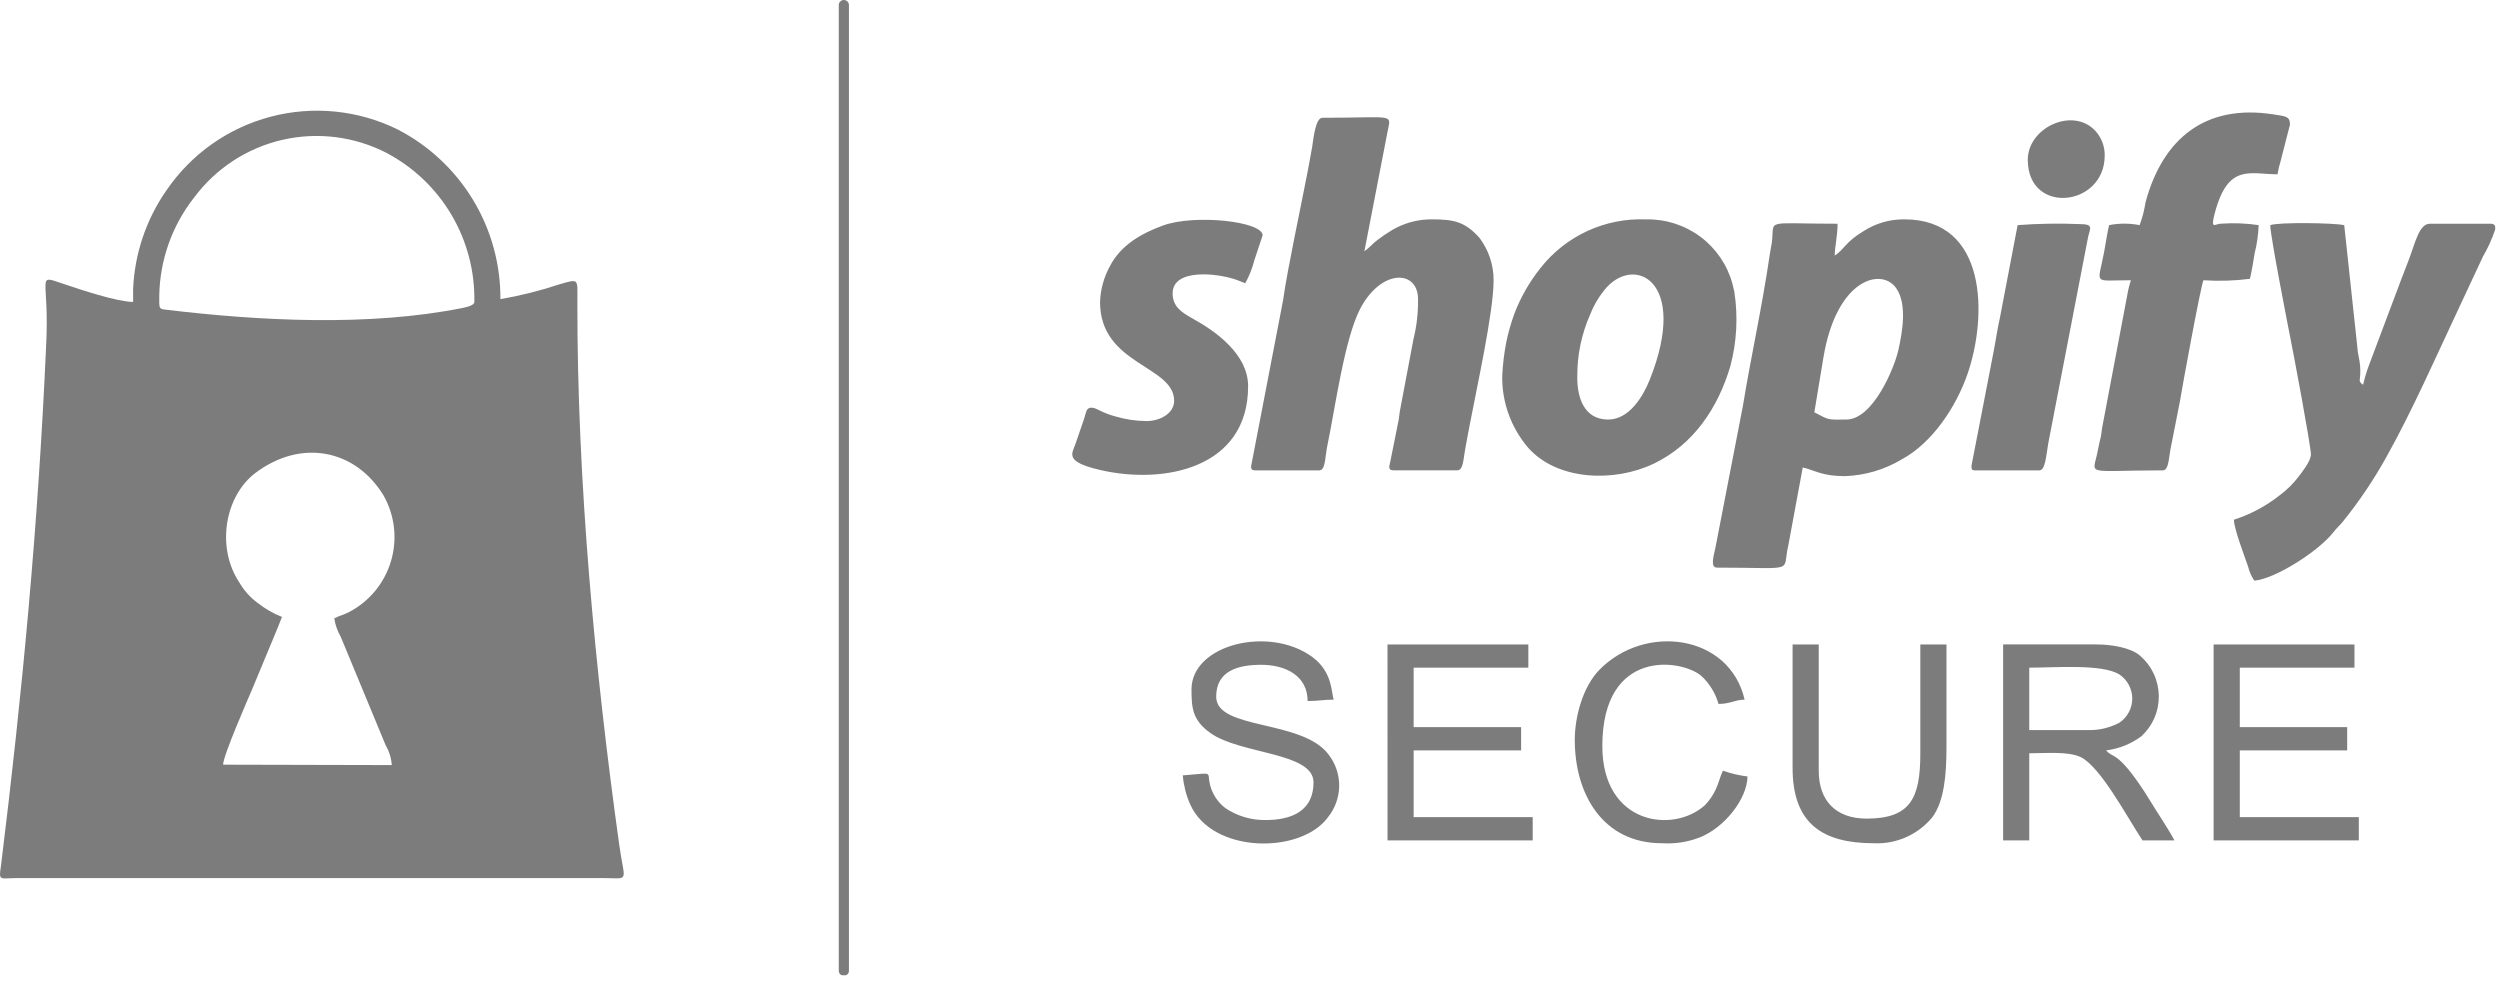
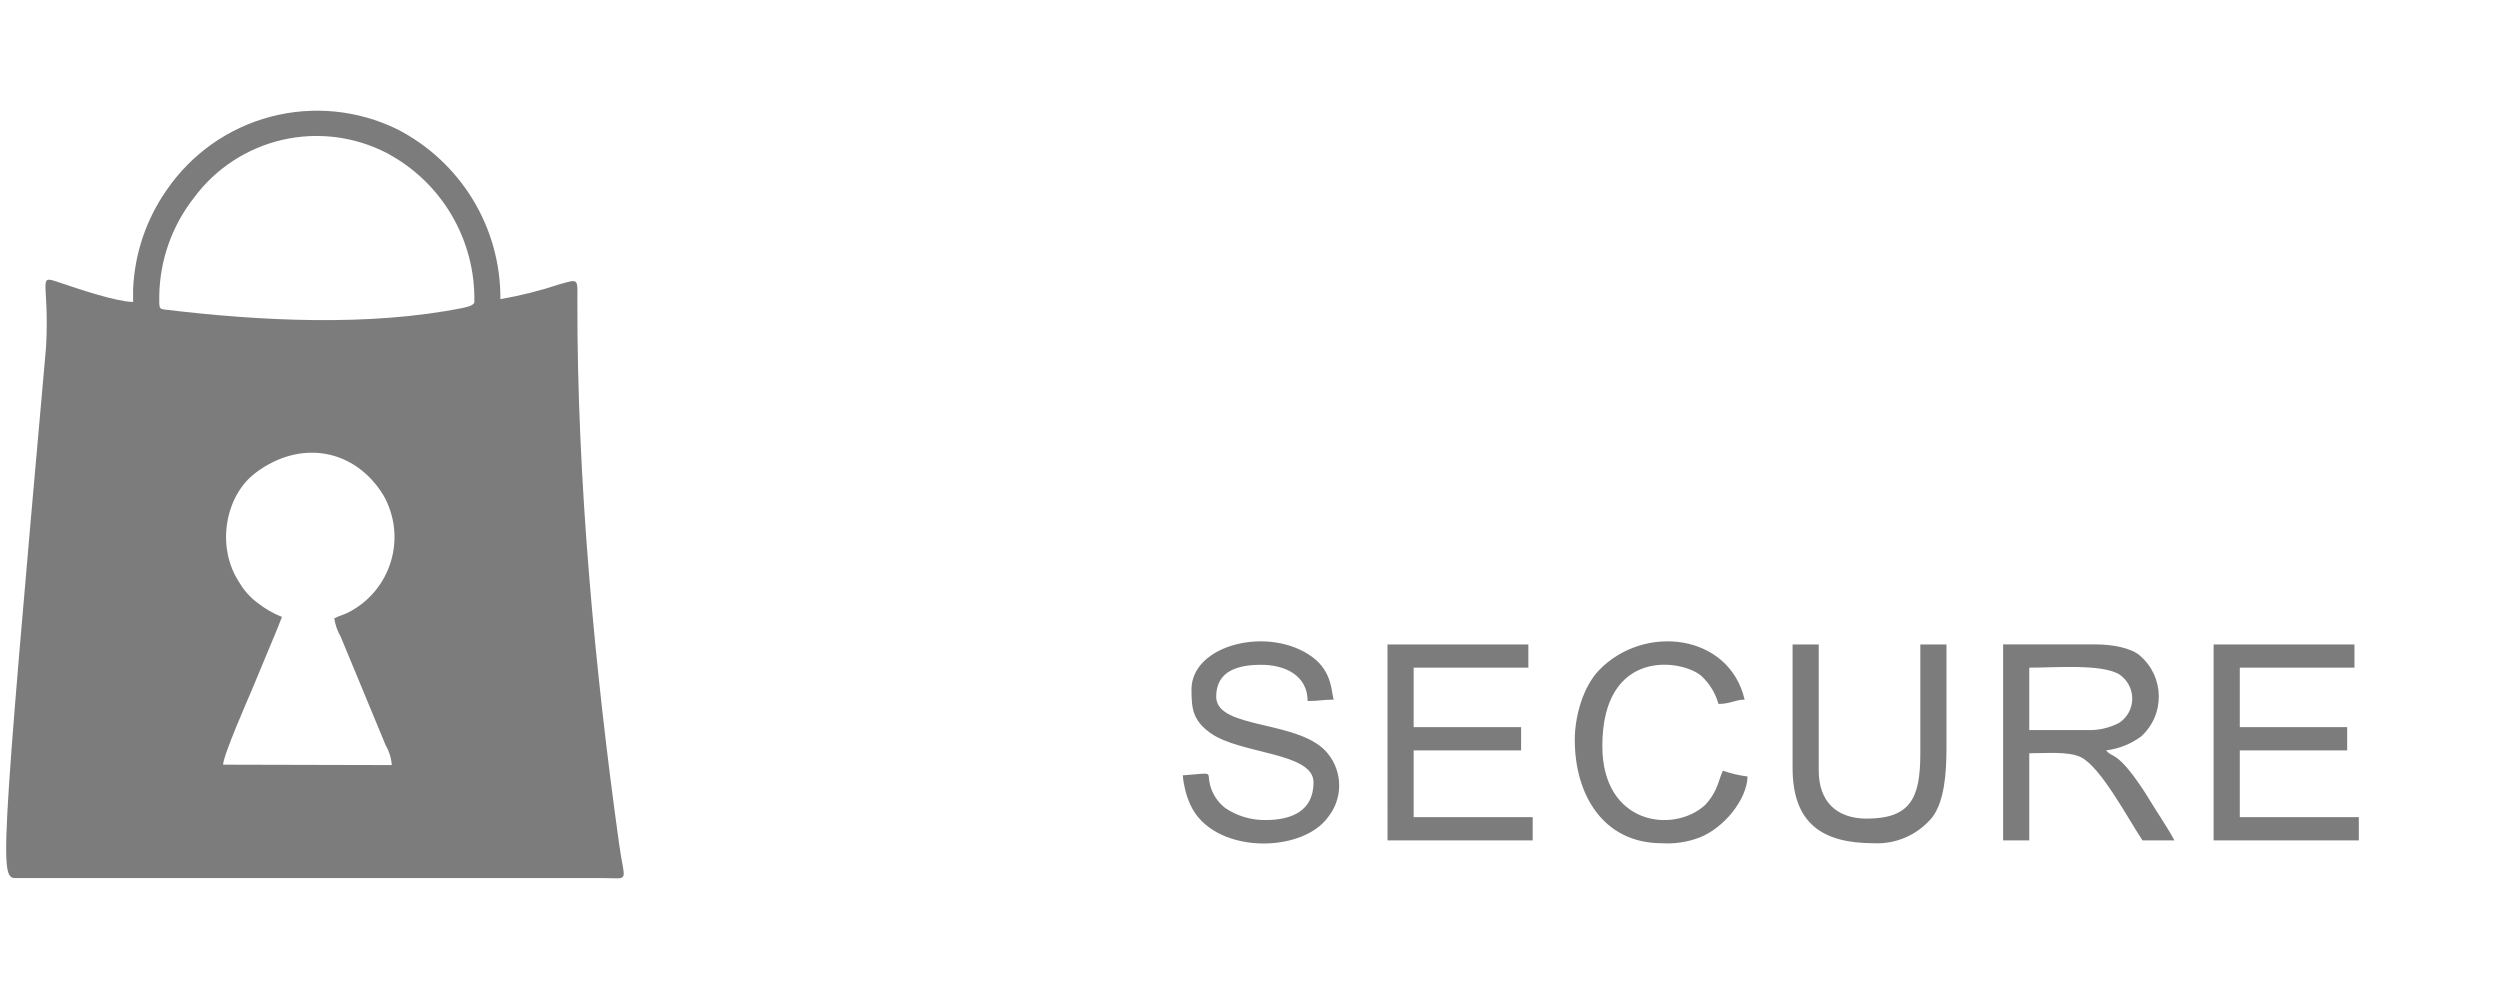
<svg xmlns="http://www.w3.org/2000/svg" fill="none" viewBox="0 0 61 24" height="24" width="61">
  <g style="mix-blend-mode:luminosity">
-     <path fill="#7C7C7C" d="M8.156 15.087C8.18 15.247 8.234 15.4 8.315 15.54L9.406 18.174C9.494 18.325 9.547 18.494 9.56 18.668L5.444 18.658C5.444 18.439 6.043 17.075 6.142 16.842L6.694 15.515C6.763 15.352 6.815 15.22 6.88 15.053C6.665 14.968 6.464 14.852 6.283 14.709C6.107 14.578 5.959 14.413 5.847 14.224C5.264 13.356 5.486 12.095 6.243 11.532C7.348 10.705 8.672 10.96 9.361 12.093C9.496 12.334 9.582 12.6 9.613 12.874C9.644 13.149 9.619 13.427 9.54 13.692C9.461 13.957 9.33 14.204 9.154 14.418C8.978 14.631 8.761 14.807 8.516 14.935C8.384 15.006 8.286 15.018 8.156 15.088L8.156 15.087ZM4.026 7.554C3.873 7.536 3.886 7.516 3.886 7.228C3.897 6.353 4.196 5.507 4.737 4.819C5.264 4.11 6.026 3.612 6.887 3.413C7.748 3.214 8.652 3.328 9.437 3.734C10.095 4.083 10.643 4.607 11.02 5.249C11.397 5.891 11.589 6.625 11.574 7.369C11.574 7.437 11.445 7.483 11.284 7.515C9 7.972 6.324 7.831 4.026 7.554ZM3.248 7.05V7.368C2.835 7.359 1.982 7.072 1.535 6.922C0.856 6.695 1.217 6.738 1.124 8.467C0.932 12.789 0.55 16.863 0.022 21.14C-0.036 21.508 -0 21.427 0.414 21.425C5.173 21.43 9.932 21.421 14.691 21.425C15.385 21.425 15.241 21.562 15.11 20.616C14.511 16.331 14.081 11.693 14.088 7.369C14.089 6.788 14.135 6.8 13.655 6.936C13.183 7.093 12.7 7.214 12.21 7.299C12.215 6.444 11.983 5.604 11.539 4.872C11.095 4.141 10.458 3.547 9.697 3.156C8.736 2.684 7.637 2.575 6.602 2.848C5.567 3.121 4.666 3.758 4.063 4.642C3.568 5.351 3.286 6.186 3.248 7.05Z" clip-rule="evenodd" fill-rule="evenodd" />
-     <path fill="#7C7C7C" d="M45.049 10.237C44.588 10.237 44.654 10.263 44.27 10.06L44.491 8.725C44.809 6.804 45.909 6.513 46.27 7.035C46.54 7.426 46.416 8.109 46.322 8.535C46.224 8.978 45.702 10.237 45.049 10.237ZM49.478 3.9C49.478 5.254 51.355 5.051 51.355 3.794C51.358 3.575 51.279 3.364 51.134 3.201C50.587 2.597 49.478 3.108 49.478 3.9ZM49.23 5.493L48.798 7.753C48.743 7.993 48.704 8.261 48.654 8.529L48.106 11.353C48.105 11.441 48.098 11.478 48.202 11.478H49.761C49.908 11.478 49.926 11.109 49.979 10.81L50.953 5.765C51 5.57 51.089 5.469 50.751 5.468C50.244 5.447 49.736 5.455 49.23 5.493ZM26.841 7.371C26.841 8.905 28.649 8.917 28.649 9.778C28.649 10.087 28.306 10.274 27.975 10.274C27.714 10.272 27.455 10.233 27.206 10.158C26.846 10.062 26.747 9.934 26.613 9.948C26.502 9.961 26.502 10.059 26.456 10.207L26.238 10.841C26.145 11.088 25.99 11.27 26.849 11.469C28.41 11.829 30.454 11.424 30.454 9.424C30.454 8.649 29.678 8.09 29.098 7.771C28.81 7.613 28.612 7.466 28.612 7.158C28.612 6.545 29.702 6.659 30.18 6.831L30.384 6.911C30.482 6.736 30.556 6.548 30.605 6.353C30.625 6.291 30.808 5.745 30.808 5.742C30.808 5.401 29.148 5.219 28.373 5.504C27.848 5.696 27.353 5.978 27.087 6.485C26.936 6.756 26.852 7.06 26.841 7.371L26.841 7.371ZM52.206 5.493C51.96 5.445 51.708 5.445 51.462 5.493C51.41 5.714 51.387 5.903 51.34 6.151C51.187 6.97 51.045 6.838 51.993 6.838C51.969 6.94 51.946 6.985 51.926 7.09L51.306 10.364C51.283 10.471 51.276 10.589 51.257 10.67C51.233 10.776 51.214 10.842 51.193 10.96C51.075 11.634 50.783 11.477 52.773 11.477C52.906 11.477 52.915 11.231 52.955 10.986L53.188 9.803C53.253 9.406 53.698 6.979 53.764 6.838C54.142 6.863 54.522 6.852 54.898 6.803C54.948 6.59 54.976 6.414 55.014 6.176C55.071 5.952 55.103 5.723 55.111 5.493C54.806 5.448 54.497 5.436 54.19 5.458C54.05 5.458 53.929 5.624 54.04 5.203C54.363 3.975 54.901 4.253 55.572 4.253C55.588 4.147 55.612 4.042 55.645 3.939L55.863 3.089C55.879 3.019 55.877 3.083 55.874 3.013C55.867 2.834 55.752 2.836 55.476 2.792C53.818 2.53 52.773 3.375 52.352 4.932C52.323 5.123 52.274 5.312 52.207 5.494L52.206 5.493ZM39.24 10.237C38.646 10.237 38.477 9.69 38.486 9.18C38.483 8.661 38.59 8.148 38.8 7.673C38.882 7.462 38.996 7.265 39.137 7.089C39.839 6.188 41.231 6.816 40.253 9.267C40.095 9.662 39.757 10.237 39.24 10.237ZM36.654 9.175C36.645 9.813 36.869 10.433 37.283 10.92C37.993 11.727 39.384 11.777 40.352 11.313C41.324 10.846 41.919 9.953 42.221 8.933C42.377 8.344 42.411 7.729 42.319 7.126C42.303 7.066 42.293 7.01 42.272 6.925C42.147 6.465 41.871 6.06 41.488 5.775C41.105 5.491 40.638 5.342 40.161 5.353C39.67 5.333 39.181 5.43 38.734 5.635C38.287 5.841 37.895 6.15 37.591 6.536C37.319 6.876 37.102 7.256 36.947 7.663C36.866 7.888 36.801 8.119 36.752 8.354C36.7 8.625 36.667 8.899 36.654 9.175ZM55.394 5.493C55.394 5.754 55.851 8.074 55.887 8.258C55.97 8.667 56.386 10.884 56.386 11.088C56.386 11.25 56.171 11.516 56.082 11.635C55.955 11.801 55.805 11.948 55.638 12.074C55.301 12.343 54.918 12.549 54.508 12.681C54.508 12.906 54.771 13.577 54.853 13.823C54.883 13.946 54.934 14.063 55.004 14.168C55.521 14.125 56.584 13.441 56.937 12.984C57.028 12.867 57.07 12.842 57.155 12.741C57.562 12.238 57.925 11.7 58.238 11.133C58.853 10.032 59.455 8.669 60.01 7.488L60.585 6.258C60.707 6.049 60.807 5.828 60.883 5.599V5.531C60.874 5.485 60.843 5.459 60.777 5.459H59.289C59.026 5.459 58.933 5.923 58.778 6.329C58.645 6.674 58.525 6.987 58.398 7.329L57.827 8.847C57.758 9.024 57.702 9.204 57.659 9.389C57.511 9.278 57.615 9.318 57.587 8.93C57.576 8.774 57.527 8.635 57.519 8.468L57.199 5.494C56.956 5.437 55.588 5.418 55.392 5.494L55.394 5.493ZM30.525 11.37C30.525 11.452 30.55 11.477 30.632 11.477H32.191C32.346 11.477 32.328 11.146 32.39 10.86C32.573 9.985 32.807 8.251 33.195 7.522C33.713 6.55 34.6 6.583 34.6 7.299C34.605 7.63 34.567 7.961 34.487 8.283L34.155 10.04C34.139 10.13 34.139 10.2 34.119 10.287L33.917 11.295C33.9 11.368 33.859 11.476 33.999 11.476H35.558C35.699 11.476 35.703 11.233 35.745 10.991C35.774 10.817 35.813 10.63 35.85 10.424C36.027 9.483 36.444 7.622 36.444 6.838C36.445 6.465 36.323 6.101 36.099 5.803C35.74 5.403 35.468 5.352 34.921 5.352C34.588 5.353 34.261 5.442 33.974 5.609C33.85 5.683 33.73 5.764 33.615 5.852C33.483 5.949 33.407 6.053 33.291 6.131L33.854 3.223C33.944 2.754 34.059 2.874 32.264 2.874C32.105 2.874 32.049 3.355 32.017 3.584L31.919 4.122C31.76 4.96 31.416 6.546 31.306 7.333L30.528 11.371L30.525 11.37ZM44.767 6.237C44.772 5.985 44.837 5.761 44.837 5.459C43.008 5.459 43.306 5.331 43.234 5.909C43.228 5.953 43.198 6.104 43.187 6.18C42.982 7.575 42.738 8.614 42.526 9.909L41.853 13.381C41.806 13.59 41.73 13.85 41.896 13.85C43.87 13.85 43.476 13.987 43.633 13.318L43.987 11.406C44.281 11.474 44.454 11.618 45.014 11.618C45.507 11.601 45.987 11.459 46.409 11.205C47.152 10.802 47.732 9.923 48.008 9.123C48.492 7.723 48.5 5.352 46.467 5.352C46.116 5.348 45.772 5.447 45.476 5.636C45.012 5.917 45.023 6.065 44.767 6.237Z" clip-rule="evenodd" fill-rule="evenodd" />
+     <path fill="#7C7C7C" d="M8.156 15.087C8.18 15.247 8.234 15.4 8.315 15.54L9.406 18.174C9.494 18.325 9.547 18.494 9.56 18.668L5.444 18.658C5.444 18.439 6.043 17.075 6.142 16.842L6.694 15.515C6.763 15.352 6.815 15.22 6.88 15.053C6.665 14.968 6.464 14.852 6.283 14.709C6.107 14.578 5.959 14.413 5.847 14.224C5.264 13.356 5.486 12.095 6.243 11.532C7.348 10.705 8.672 10.96 9.361 12.093C9.496 12.334 9.582 12.6 9.613 12.874C9.644 13.149 9.619 13.427 9.54 13.692C9.461 13.957 9.33 14.204 9.154 14.418C8.978 14.631 8.761 14.807 8.516 14.935C8.384 15.006 8.286 15.018 8.156 15.088L8.156 15.087ZM4.026 7.554C3.873 7.536 3.886 7.516 3.886 7.228C3.897 6.353 4.196 5.507 4.737 4.819C5.264 4.11 6.026 3.612 6.887 3.413C7.748 3.214 8.652 3.328 9.437 3.734C10.095 4.083 10.643 4.607 11.02 5.249C11.397 5.891 11.589 6.625 11.574 7.369C11.574 7.437 11.445 7.483 11.284 7.515C9 7.972 6.324 7.831 4.026 7.554ZM3.248 7.05V7.368C2.835 7.359 1.982 7.072 1.535 6.922C0.856 6.695 1.217 6.738 1.124 8.467C-0.036 21.508 -0 21.427 0.414 21.425C5.173 21.43 9.932 21.421 14.691 21.425C15.385 21.425 15.241 21.562 15.11 20.616C14.511 16.331 14.081 11.693 14.088 7.369C14.089 6.788 14.135 6.8 13.655 6.936C13.183 7.093 12.7 7.214 12.21 7.299C12.215 6.444 11.983 5.604 11.539 4.872C11.095 4.141 10.458 3.547 9.697 3.156C8.736 2.684 7.637 2.575 6.602 2.848C5.567 3.121 4.666 3.758 4.063 4.642C3.568 5.351 3.286 6.186 3.248 7.05Z" clip-rule="evenodd" fill-rule="evenodd" />
    <path fill="#7C7C7C" d="M50.931 17.813H49.514V16.291C50.152 16.291 51.301 16.194 51.718 16.46C51.814 16.526 51.892 16.614 51.946 16.717C52 16.82 52.028 16.934 52.027 17.05C52.026 17.167 51.997 17.281 51.941 17.383C51.886 17.485 51.807 17.572 51.71 17.636C51.47 17.762 51.202 17.824 50.931 17.813ZM38.425 18.061C38.425 19.363 39.099 20.575 40.551 20.575C40.864 20.595 41.179 20.547 41.472 20.434C42.067 20.2 42.628 19.506 42.64 18.946C42.435 18.921 42.234 18.873 42.039 18.805C41.969 18.948 41.935 19.117 41.862 19.266C41.797 19.405 41.709 19.533 41.603 19.644C40.832 20.346 39.097 20.126 39.097 18.204C39.097 15.805 41.037 16.079 41.516 16.495C41.714 16.68 41.858 16.915 41.931 17.176C42.221 17.176 42.325 17.075 42.569 17.071C42.195 15.464 40.121 15.21 39.017 16.352C38.629 16.755 38.424 17.471 38.424 18.061L38.425 18.061ZM43.739 18.735C43.739 20.102 44.474 20.575 45.723 20.575C45.993 20.588 46.262 20.537 46.509 20.427C46.756 20.318 46.974 20.152 47.146 19.944C47.437 19.559 47.494 18.905 47.494 18.239V15.725H46.856V18.38C46.856 19.471 46.621 19.974 45.545 19.974C44.804 19.974 44.377 19.547 44.377 18.805V15.725H43.739V18.735ZM29.073 16.823C29.073 17.262 29.091 17.57 29.533 17.885C30.262 18.408 32.05 18.352 32.05 19.089C32.05 19.78 31.528 20.009 30.88 20.009C30.53 20.014 30.187 19.912 29.897 19.716C29.709 19.572 29.577 19.367 29.521 19.136C29.445 18.816 29.64 18.86 28.86 18.919C28.88 19.16 28.94 19.397 29.037 19.619C29.576 20.845 31.752 20.841 32.404 19.939C32.578 19.722 32.674 19.452 32.676 19.174C32.678 18.895 32.585 18.624 32.413 18.405C31.766 17.55 29.675 17.816 29.675 16.999C29.675 16.37 30.205 16.221 30.773 16.221C31.367 16.221 31.906 16.489 31.906 17.105C32.175 17.105 32.291 17.071 32.544 17.071C32.483 16.942 32.532 16.408 32.024 16.033C30.978 15.26 29.072 15.72 29.072 16.824L29.073 16.823ZM54.012 20.505H57.555V19.938H54.651V18.309H57.271V17.742H54.651V16.291H57.449V15.725H54.012L54.012 20.505ZM33.856 20.505H37.398V19.938H34.493V18.309H37.115V17.742H34.493V16.291H37.292V15.725H33.855L33.856 20.505ZM48.876 20.505H49.514V18.38C49.921 18.38 50.467 18.329 50.768 18.473C51.258 18.709 51.917 19.967 52.277 20.505H53.056C52.952 20.308 52.819 20.103 52.696 19.909C52.563 19.708 52.461 19.526 52.327 19.321C51.648 18.283 51.537 18.507 51.391 18.309C51.703 18.271 51.999 18.152 52.251 17.964C52.387 17.838 52.496 17.685 52.569 17.514C52.642 17.343 52.678 17.159 52.675 16.973C52.671 16.788 52.629 16.605 52.55 16.436C52.471 16.268 52.357 16.119 52.216 15.998C52 15.808 51.541 15.724 51.143 15.724H48.876V20.504L48.876 20.505Z" clip-rule="evenodd" fill-rule="evenodd" />
-     <path fill="#7C7C7C" d="M20.466 0.112V23.69C20.465 23.714 20.473 23.738 20.487 23.757C20.501 23.776 20.522 23.79 20.545 23.797H20.635C20.658 23.79 20.678 23.776 20.693 23.757C20.707 23.738 20.715 23.714 20.714 23.69V0.112C20.711 0.081 20.696 0.053 20.673 0.032C20.65 0.011 20.621 0 20.59 0C20.559 0 20.529 0.011 20.506 0.032C20.483 0.053 20.469 0.081 20.466 0.112Z" clip-rule="evenodd" fill-rule="evenodd" />
  </g>
</svg>